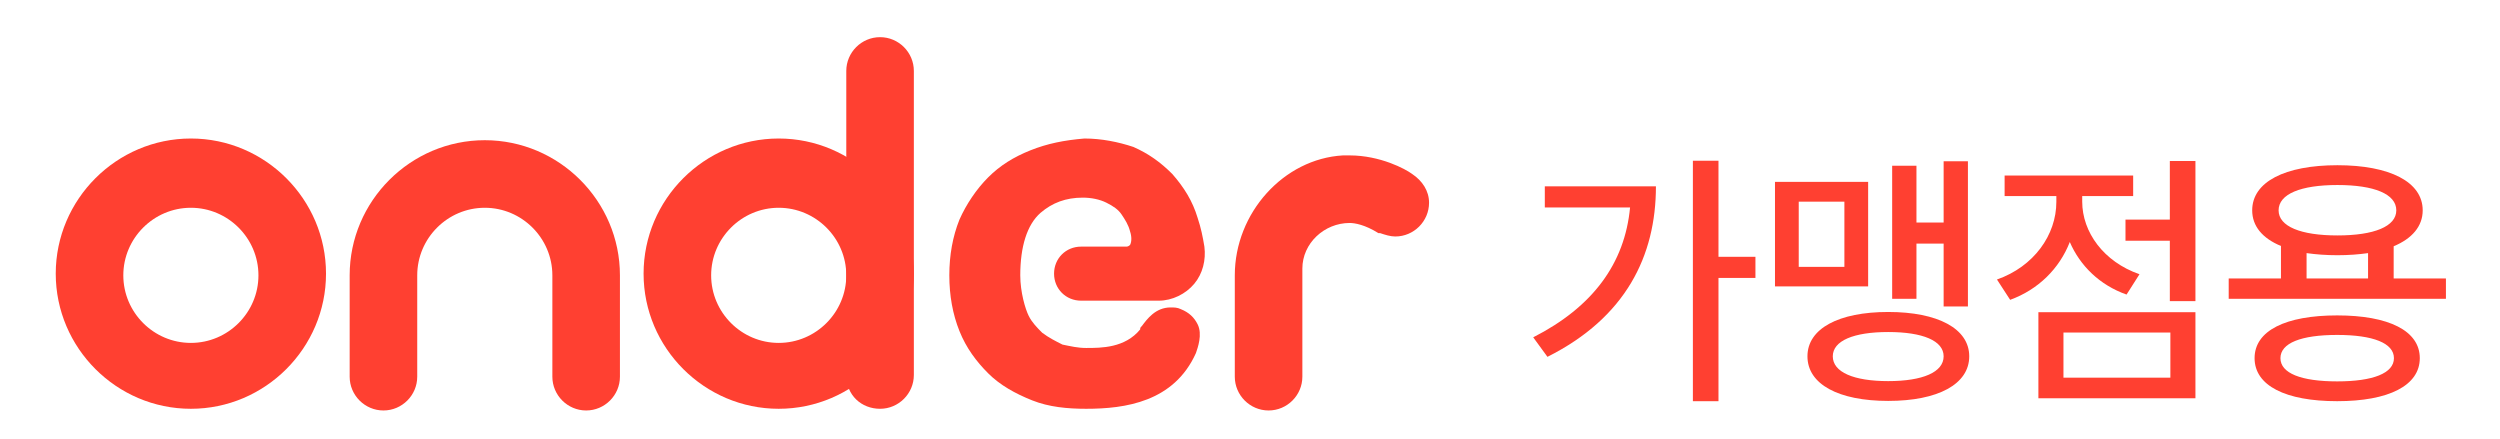
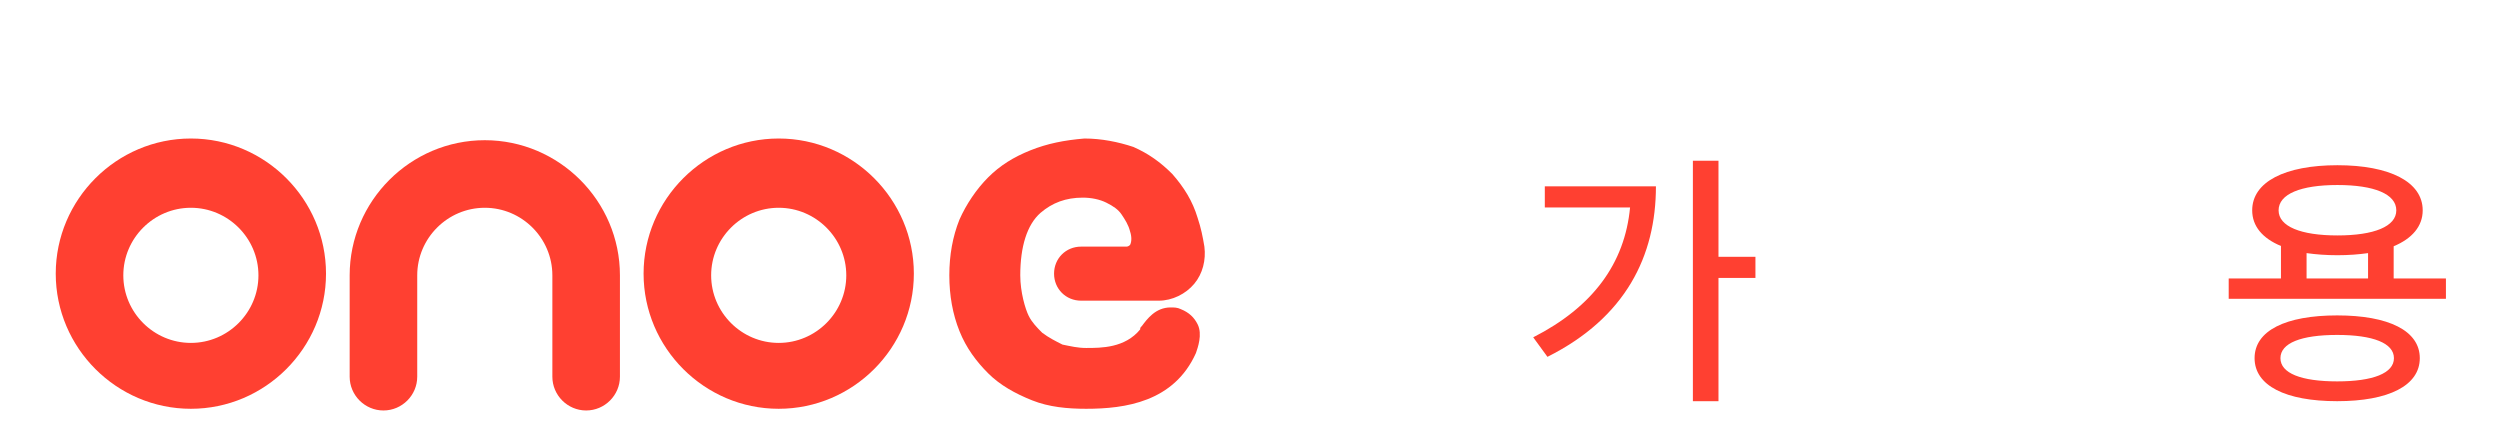
<svg xmlns="http://www.w3.org/2000/svg" width="148" height="26" viewBox="0 0 148 26" fill="none">
  <g clip-path="url(#clip0_25_2)">
    <path d="M11.3 24.2C6.9 24.2 3.3 20.6 3.3 16.2C3.3 11.8 6.9 8.2 11.3 8.2C15.7 8.2 19.3 11.8 19.3 16.2C19.3 20.6 15.7 24.2 11.3 24.2ZM11.3 12.3C9.1 12.3 7.3 14.1 7.3 16.3C7.3 18.5 9.1 20.3 11.3 20.3C13.5 20.3 15.3 18.5 15.3 16.3C15.3 14.1 13.5 12.3 11.3 12.3Z" fill="#FF4031" />
    <path d="M46.1 24.2C41.7 24.2 38.1 20.6 38.1 16.2C38.1 11.8 41.7 8.2 46.1 8.2C50.5 8.2 54.1 11.8 54.1 16.2C54.1 20.6 50.5 24.2 46.1 24.2ZM46.1 12.3C43.9 12.3 42.1 14.1 42.1 16.3C42.1 18.5 43.9 20.3 46.1 20.3C48.3 20.3 50.1 18.5 50.1 16.3C50.1 14.1 48.3 12.3 46.1 12.3Z" fill="#FF4031" />
    <path d="M28.7 8.3C33.1 8.3 36.7 11.9 36.7 16.3V22.3C36.7 23.4 35.8 24.3 34.7 24.3C33.6 24.3 32.7 23.4 32.7 22.3V16.3C32.7 14.1 30.9 12.3 28.7 12.3C26.5 12.3 24.7 14.1 24.7 16.3V22.3C24.7 23.4 23.8 24.3 22.7 24.3C21.6 24.3 20.7 23.4 20.7 22.3V16.3C20.7 11.9 24.3 8.3 28.7 8.3Z" fill="#FF4031" />
-     <path d="M52.1 24.2C53.2 24.2 54.1 23.3 54.1 22.2V4.2C54.1 3.1 53.2 2.2 52.1 2.2C51 2.2 50.1 3.1 50.1 4.2V22.2C50.1 23.4 51 24.2 52.1 24.2Z" fill="#FF4031" />
    <path d="M69.9 18.3C69.7 18.2 69.5 18.2 69.3 18.2C68.4 18.2 67.9 18.9 67.6 19.3C67.5 19.4 67.5 19.4 67.5 19.5C66.6 20.6 65.2 20.6 64.3 20.6C63.8 20.6 63.4 20.5 62.9 20.4C62.5 20.2 62.1 20 61.7 19.7C61.4 19.4 61.1 19.1 60.9 18.7C60.7 18.3 60.4 17.3 60.4 16.3C60.4 14.6 60.8 13.3 61.6 12.6C62.3 12 63.1 11.7 64.1 11.7C64.6 11.7 65.1 11.8 65.5 12C65.9 12.2 66.2 12.4 66.4 12.7C66.6 13 66.8 13.3 66.9 13.7C67 14 67 14.3 66.9 14.5C66.9 14.5 66.8 14.6 66.7 14.6H64C63.1 14.6 62.4 15.3 62.4 16.2C62.4 17.1 63.1 17.8 64 17.8H68.6C69.4 17.8 70.2 17.4 70.7 16.8C71.2 16.2 71.4 15.4 71.3 14.6C71.2 14 71.1 13.5 70.9 12.9C70.6 11.9 70.1 11.1 69.4 10.3C68.7 9.6 68 9.1 67.1 8.7C66.2 8.4 65.2 8.2 64.2 8.2C63 8.3 62 8.5 61 8.9C60 9.3 59.2 9.8 58.5 10.5C57.8 11.2 57.2 12.1 56.8 13C56.4 14 56.2 15.1 56.2 16.3C56.2 17.5 56.4 18.6 56.8 19.6C57.2 20.6 57.8 21.4 58.5 22.1C59.2 22.8 60.1 23.3 61.1 23.7C62.1 24.1 63.2 24.2 64.3 24.2C66.6 24.2 69.5 23.8 70.8 20.9C70.9 20.6 71.2 19.8 70.9 19.2C70.7 18.8 70.4 18.5 69.9 18.3Z" fill="#FF4031" />
-     <path d="M83.6 10.3C83.2 10 81.7 9.2 79.9 9.2C79.8 9.2 79.6 9.2 79.5 9.2C76 9.4 73.1 12.6 73.1 16.3V22.3C73.1 23.4 74 24.3 75.1 24.3C76.2 24.3 77.1 23.4 77.1 22.3V16.1V15.9C77.1 14.4 78.4 13.2 79.9 13.2C80.2 13.2 80.8 13.3 81.6 13.8C81.6 13.8 81.6 13.8 81.7 13.8C82 13.9 82.3 14 82.6 14C83.7 14 84.6 13.1 84.6 12C84.6 11.3 84.2 10.7 83.6 10.3Z" fill="#FF4031" />
    <path d="M101.734 9.516V15.203H103.922V16.453H101.734V23.75H100.219V9.516H101.734ZM90.766 19.969C94.297 18.172 96.188 15.594 96.5 12.281H91.453V11.031H98.031C98.031 15.141 96.25 18.797 91.609 21.125L90.766 19.969Z" fill="#FF4031" />
-     <path d="M116.501 9.547V18.141H115.063V14.422H113.454V17.688H112.016V9.812H113.454V13.172H115.063V9.547H116.501ZM105.079 16.953V10.766H110.594V16.953H105.079ZM106.485 15.797H109.188V11.938H106.485V15.797ZM107.001 21.094C107.001 19.453 108.844 18.469 111.782 18.469C114.719 18.469 116.579 19.453 116.579 21.094C116.579 22.75 114.719 23.734 111.782 23.734C108.844 23.734 107.001 22.75 107.001 21.094ZM108.501 21.094C108.501 22.031 109.735 22.562 111.782 22.562C113.829 22.562 115.063 22.031 115.063 21.094C115.063 20.172 113.829 19.656 111.782 19.656C109.735 19.656 108.501 20.172 108.501 21.094Z" fill="#FF4031" />
-     <path d="M129.97 9.531V17.828H128.454V14.25H125.829V13H128.454V9.531H129.97ZM118.22 16.547C120.407 15.781 121.736 13.906 121.736 11.953V11.609H118.673V10.391H126.283V11.609H123.267V11.938C123.267 13.734 124.533 15.5 126.658 16.234L125.892 17.438C124.298 16.875 123.142 15.734 122.532 14.328C121.923 15.891 120.673 17.141 119.001 17.75L118.22 16.547ZM120.673 23.578V18.484H129.97V23.578H120.673ZM122.157 22.359H128.486V19.688H122.157V22.359Z" fill="#FF4031" />
    <path d="M144.799 16.484V17.688H131.939V16.484H135.033V14.562C133.939 14.109 133.33 13.391 133.33 12.453C133.33 10.766 135.268 9.781 138.377 9.781C141.471 9.781 143.424 10.766 143.424 12.453C143.424 13.391 142.799 14.125 141.705 14.578V16.484H144.799ZM133.471 21.203C133.471 19.578 135.299 18.672 138.361 18.672C141.408 18.672 143.252 19.578 143.252 21.203C143.252 22.828 141.408 23.75 138.361 23.75C135.299 23.75 133.471 22.828 133.471 21.203ZM134.893 12.453C134.893 13.406 136.205 13.938 138.377 13.938C140.549 13.938 141.861 13.406 141.861 12.453C141.861 11.484 140.549 10.953 138.377 10.953C136.205 10.953 134.893 11.484 134.893 12.453ZM135.002 21.203C135.002 22.094 136.221 22.578 138.361 22.578C140.486 22.578 141.721 22.094 141.721 21.203C141.721 20.312 140.486 19.828 138.361 19.828C136.221 19.828 135.002 20.312 135.002 21.203ZM136.549 16.484H140.189V14.984C139.643 15.062 139.033 15.109 138.377 15.109C137.705 15.109 137.096 15.062 136.549 14.984V16.484Z" fill="#FF4031" />
  </g>
  <defs>
    <clipPath id="clip0_25_2">
      <rect width="148" height="26" fill="white" />
    </clipPath>
  </defs>
</svg>